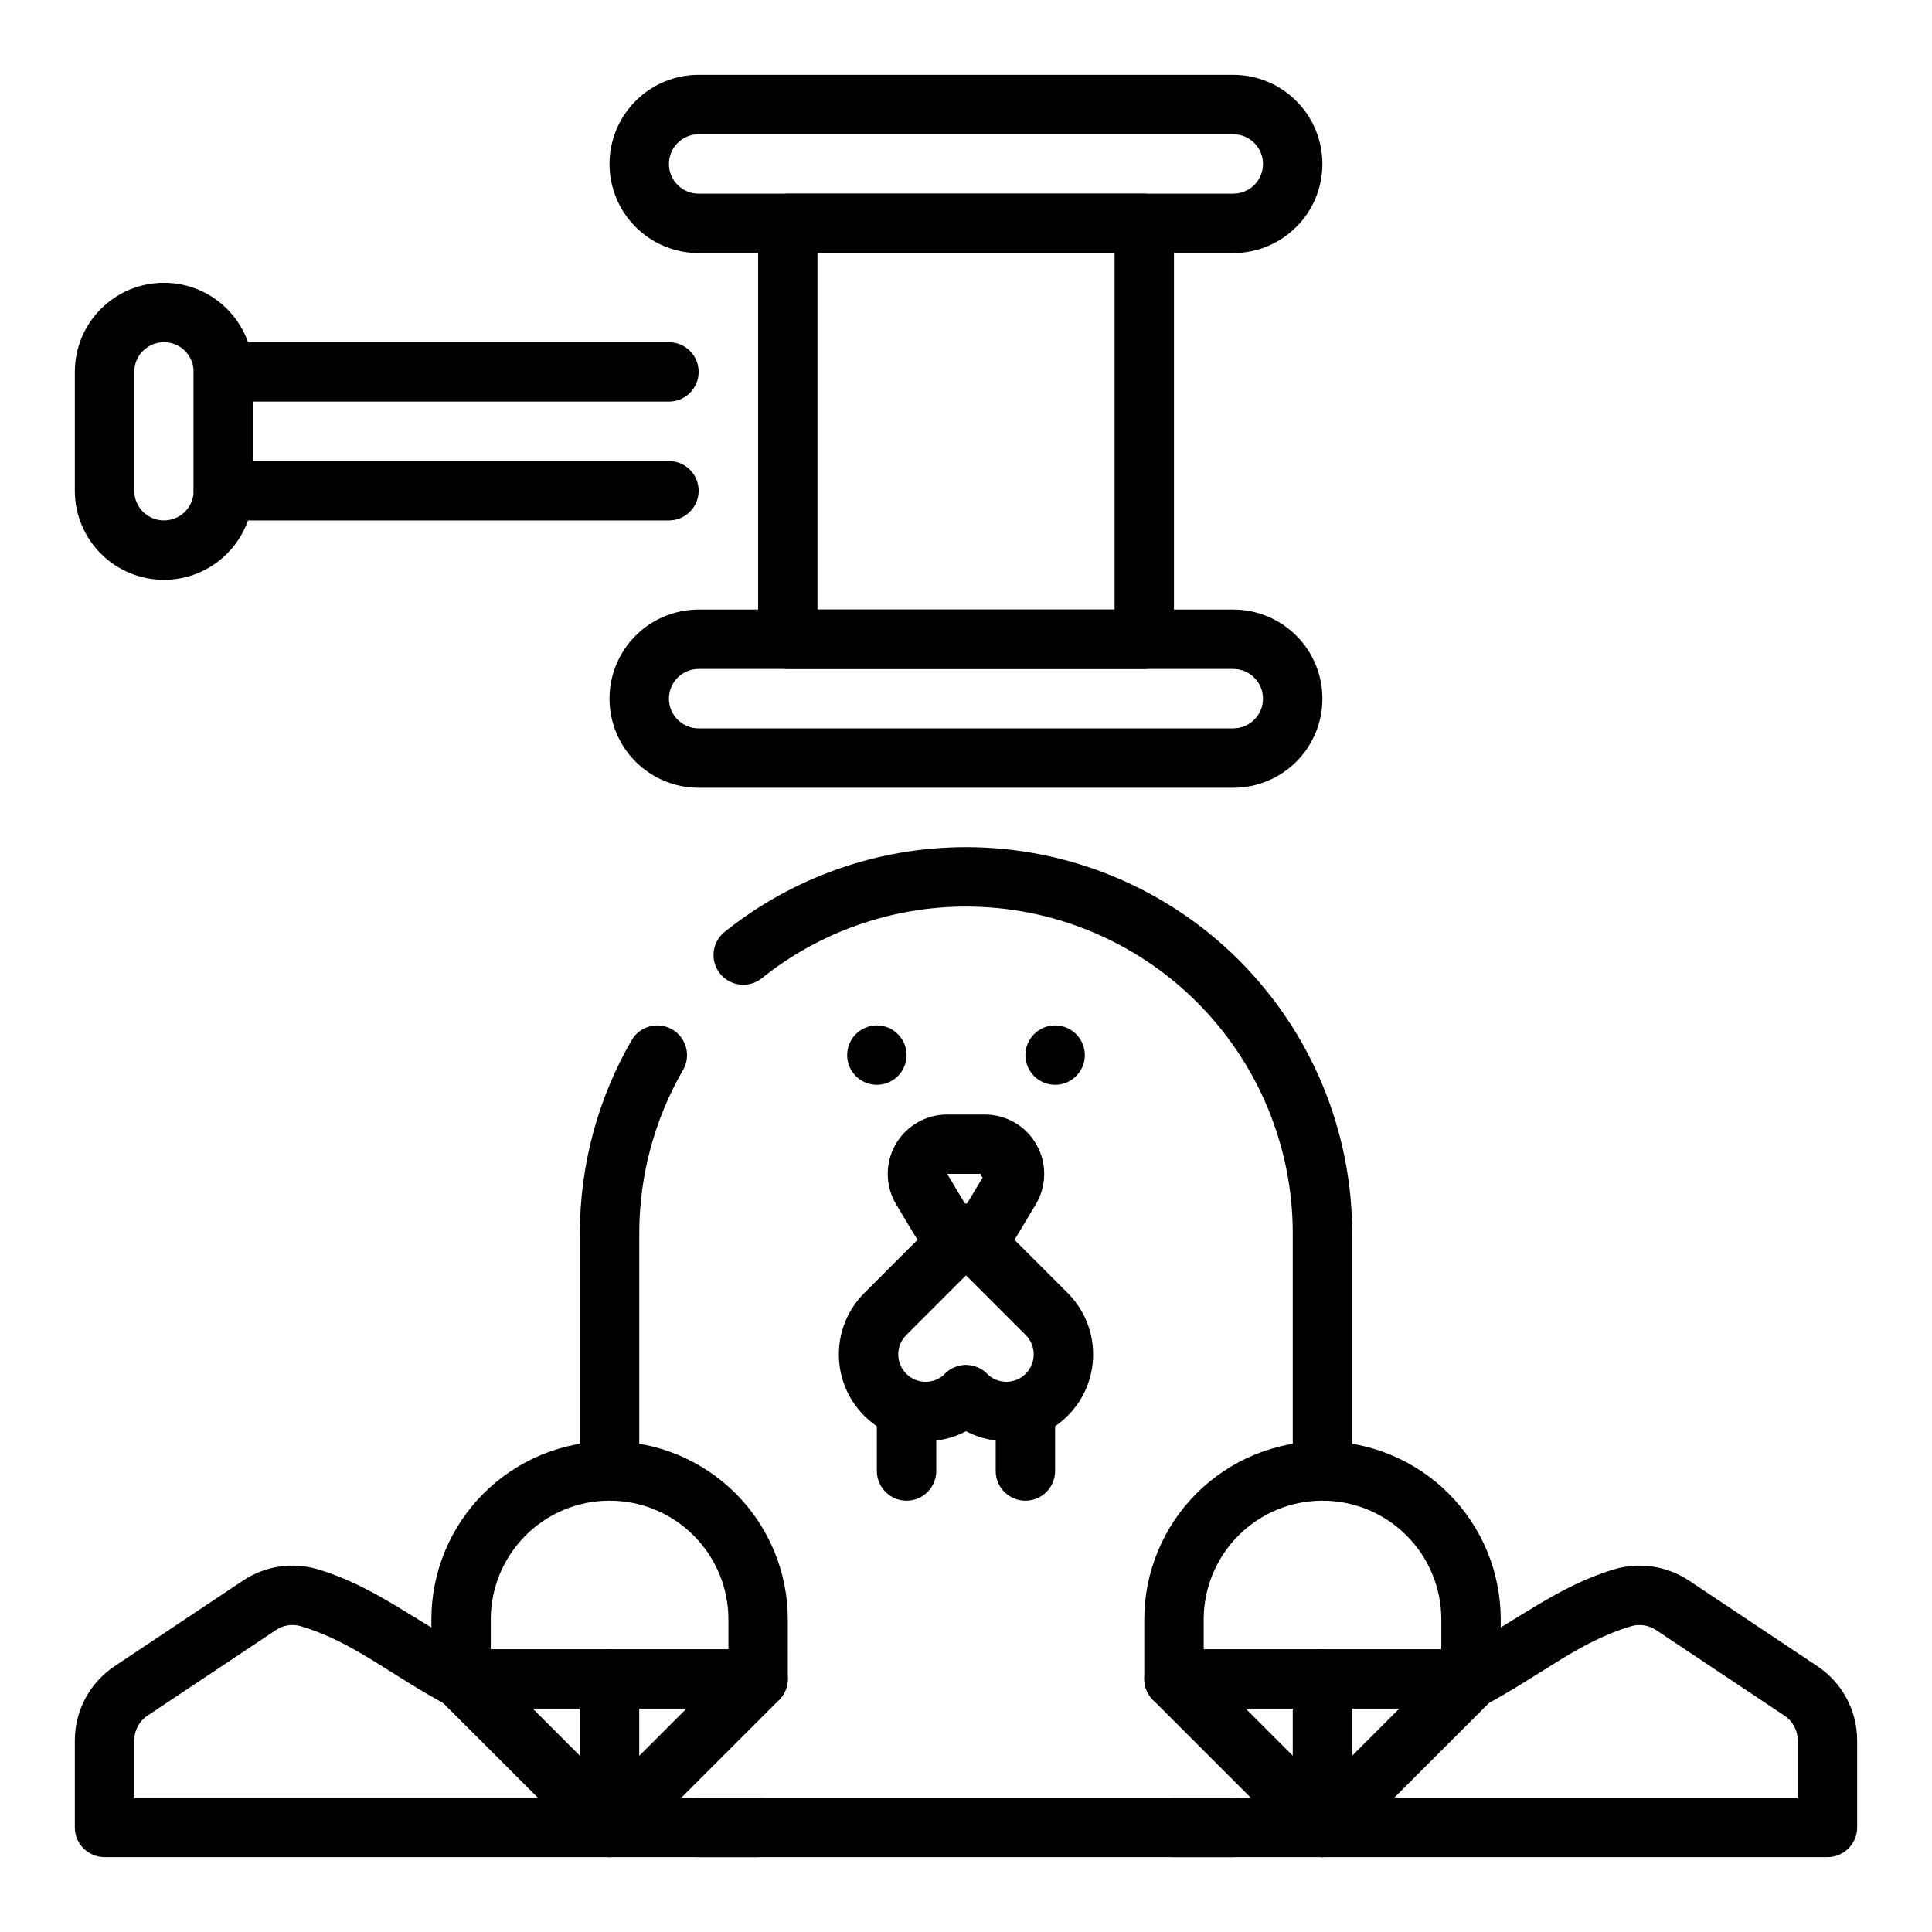
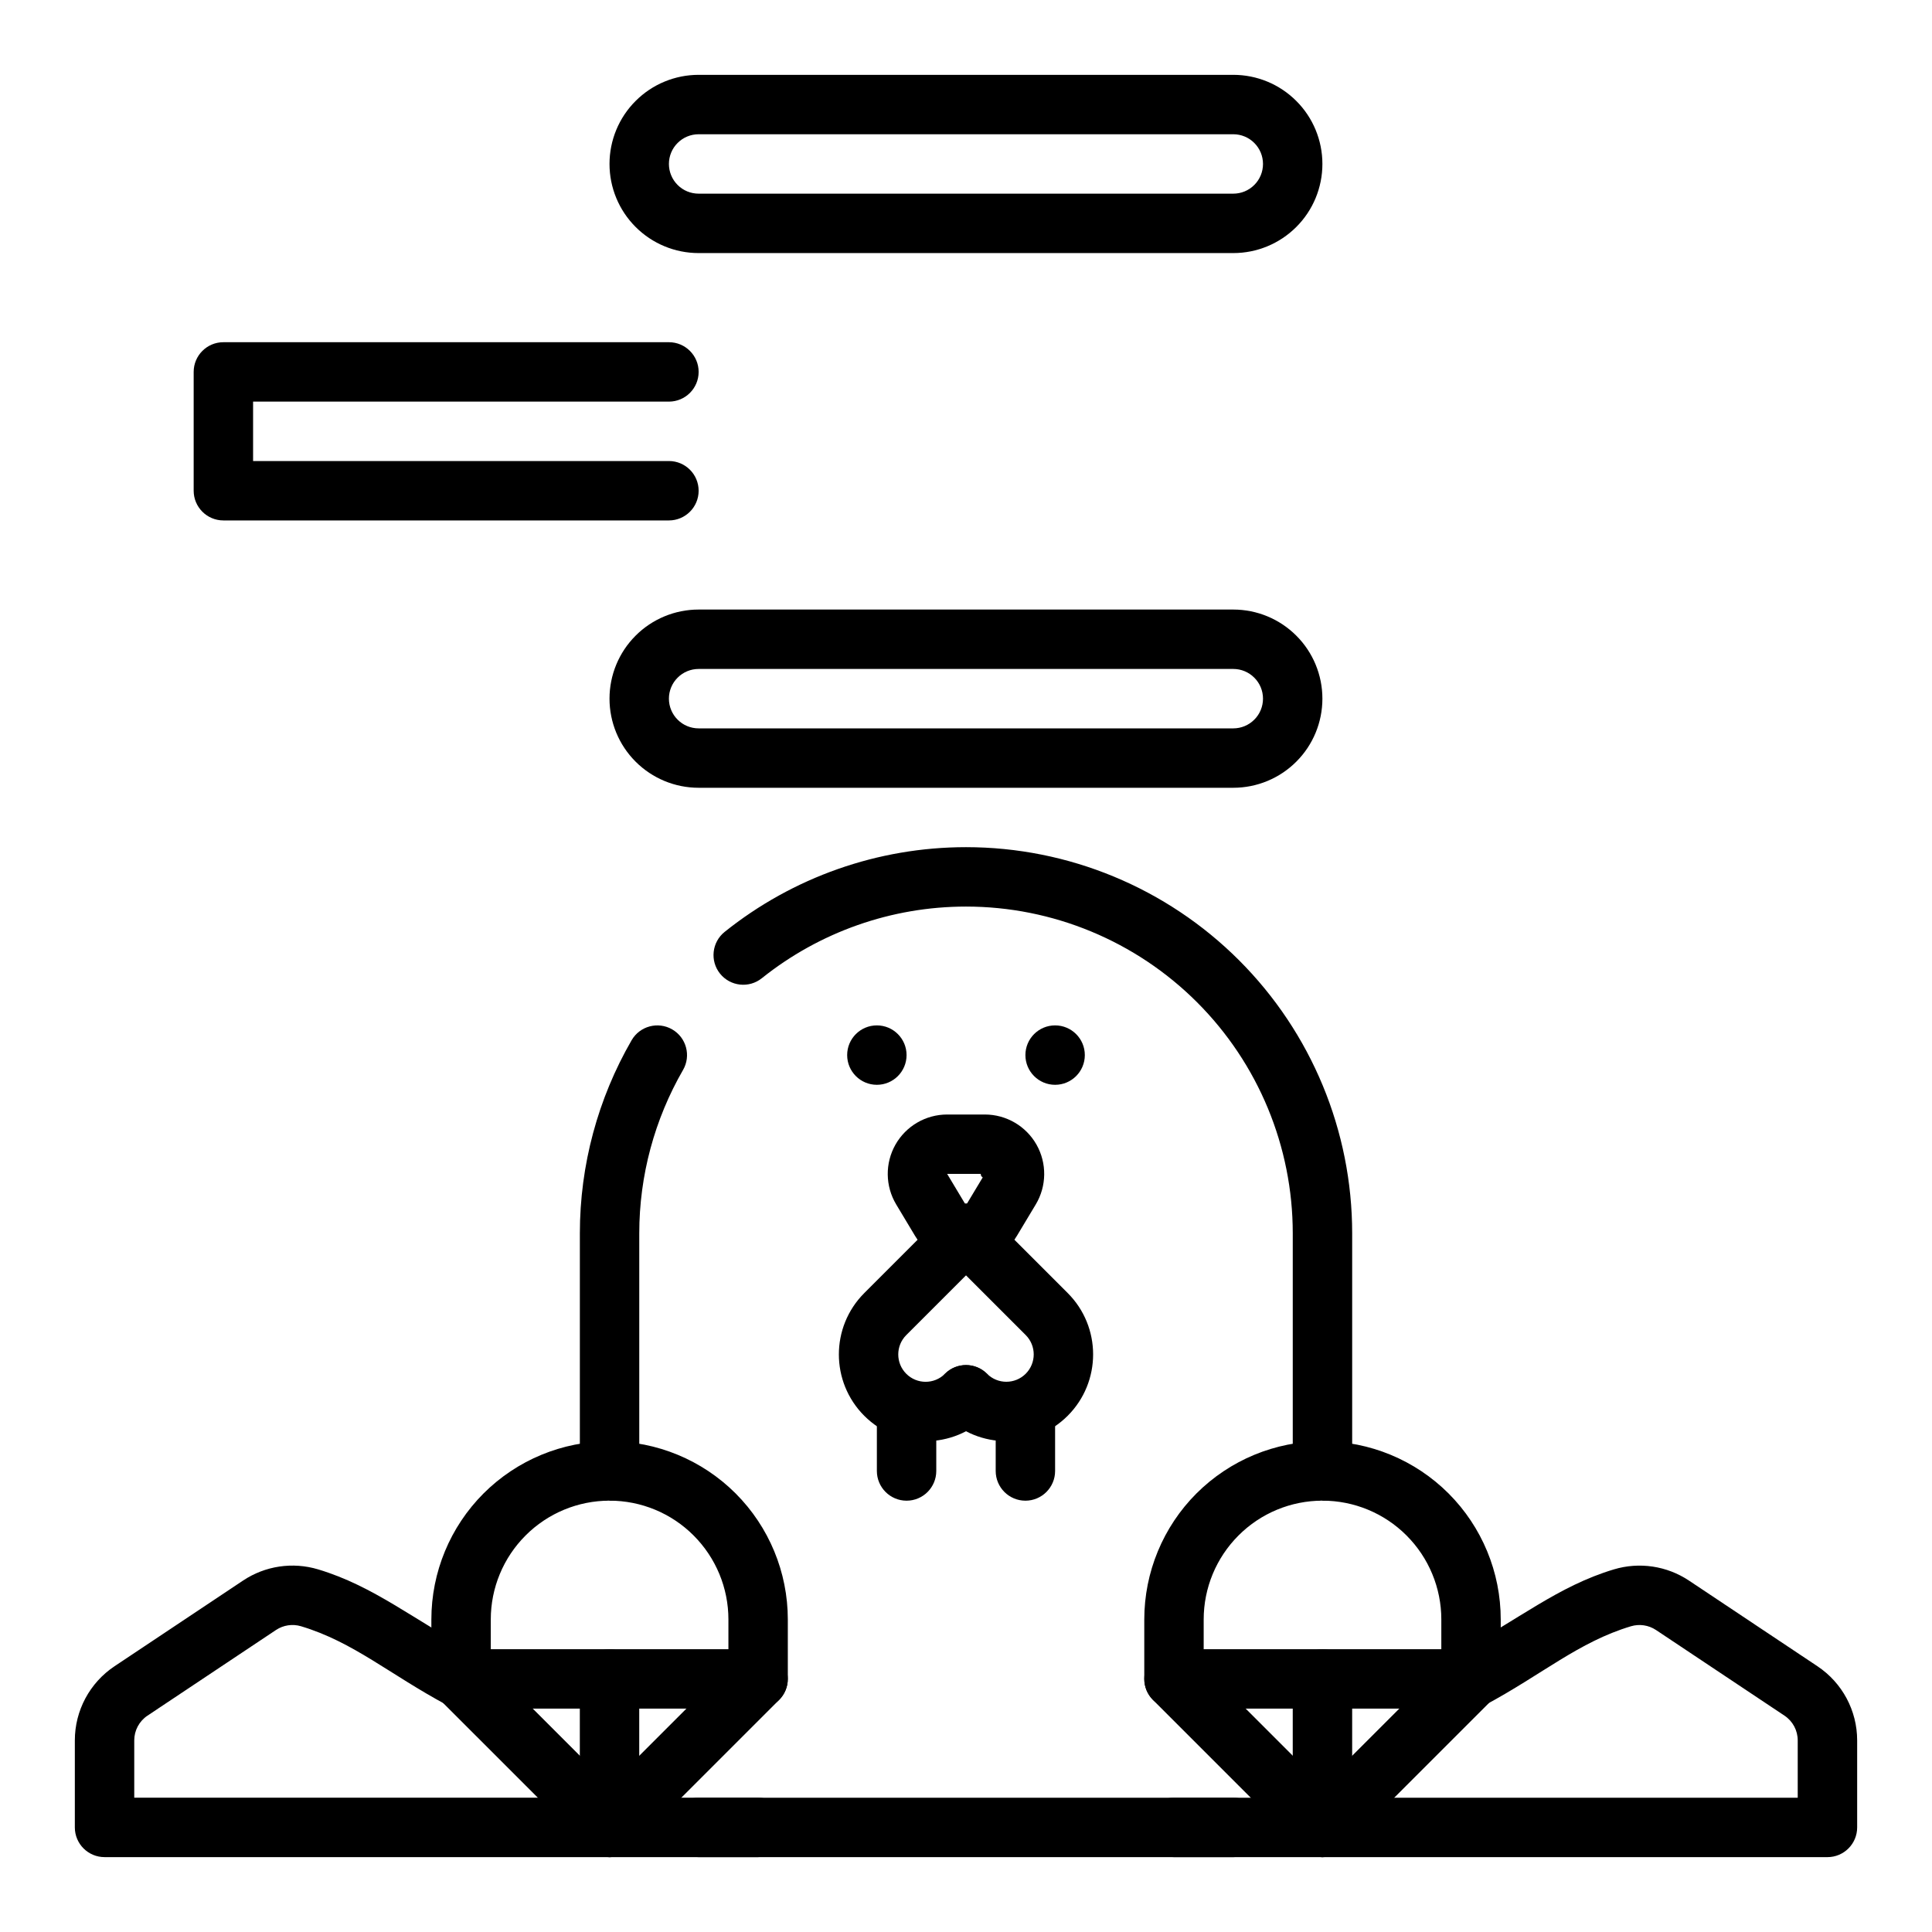
<svg xmlns="http://www.w3.org/2000/svg" fill="#000000" width="800px" height="800px" version="1.1" viewBox="144 144 512 512">
  <g fill-rule="evenodd">
    <path d="m352.78 573.18c0-12.523-4.973-24.539-13.828-33.402-8.867-8.855-20.875-13.832-33.402-13.832v15.746c-4.344 0-4.344-15.746 0-15.746-12.531 0-24.535 4.977-33.406 13.832-8.855 8.863-13.828 20.879-13.828 33.402v15.742c0 4.348 3.531 7.875 7.871 7.875h78.723c4.344 0 7.871-3.527 7.871-7.875zm-15.742 0v7.871h-62.977v-7.871c0-8.352 3.316-16.359 9.223-22.262 5.902-5.914 13.906-9.227 22.266-9.227 8.355 0 16.359 3.312 22.262 9.227 5.906 5.902 9.227 13.91 9.227 22.262z" />
    <path d="m541.71 573.18c0-12.523-4.973-24.539-13.828-33.402-8.871-8.855-20.875-13.832-33.406-13.832v15.746c-4.34 0-4.34-15.746 0-15.746-12.527 0-24.531 4.977-33.402 13.832-8.855 8.863-13.828 20.879-13.828 33.402v15.742c0 4.348 3.527 7.875 7.871 7.875h78.723c4.34 0 7.871-3.527 7.871-7.875zm-15.746 0v7.871h-62.977v-7.871c0-8.352 3.32-16.359 9.227-22.262 5.902-5.914 13.906-9.227 22.262-9.227 8.359 0 16.363 3.312 22.266 9.227 5.906 5.902 9.223 13.91 9.223 22.262z" />
    <path d="m311.38 419.68c-8.91 15.422-13.711 33.047-13.711 51.168v62.977c0 4.344 3.523 7.871 7.871 7.871 4.344 0 7.871-3.527 7.871-7.871v-62.977c0-15.336 4.07-30.246 11.602-43.297 2.176-3.762 0.883-8.582-2.879-10.754-3.762-2.172-8.582-0.883-10.754 2.883z" />
    <path d="m502.34 533.82v-62.977c0-27.145-10.785-53.168-29.977-72.359-19.191-19.191-45.219-29.977-72.359-29.977-23.367 0-45.902 7.988-63.961 22.449-3.394 2.715-3.945 7.676-1.23 11.062 2.719 3.391 7.676 3.941 11.07 1.227 15.285-12.234 34.352-18.996 54.121-18.996 22.961 0 44.988 9.125 61.227 25.363 16.242 16.242 25.363 38.266 25.363 61.23v62.977c0 4.344 3.527 7.871 7.871 7.871 4.348 0 7.875-3.527 7.875-7.871z" />
    <path d="m260.62 594.5 39.363 39.359c3.07 3.07 8.055 3.07 11.125 0l39.359-39.359c3.07-3.078 3.07-8.059 0-11.137-3.07-3.07-8.055-3.07-11.125 0l-33.797 33.797-33.797-33.797c-3.07-3.07-8.059-3.07-11.129 0-3.07 3.078-3.07 8.059 0 11.137z" />
    <path d="m449.55 594.5 39.359 39.359c3.07 3.07 8.059 3.07 11.125 0l39.363-39.359c3.07-3.078 3.07-8.059 0-11.137-3.07-3.07-8.059-3.07-11.129 0l-33.797 33.797-33.797-33.797c-3.07-3.07-8.055-3.07-11.125 0-3.07 3.078-3.07 8.059 0 11.137z" />
    <path d="m297.66 588.93v39.363c0 4.344 3.523 7.871 7.871 7.871 4.344 0 7.871-3.527 7.871-7.871v-39.363c0-4.344-3.527-7.871-7.871-7.871-4.348 0-7.871 3.527-7.871 7.871z" />
    <path d="m486.59 588.93v39.363c0 4.344 3.527 7.871 7.871 7.871 4.348 0 7.875-3.527 7.875-7.871v-39.363c0-4.344-3.527-7.871-7.875-7.871-4.344 0-7.871 3.527-7.871 7.871z" />
    <path d="m384.25 423.61c0 4.348-3.523 7.875-7.871 7.875-4.348 0-7.871-3.527-7.871-7.875 0-4.348 3.523-7.871 7.871-7.871 4.348 0 7.871 3.523 7.871 7.871" />
    <path d="m431.49 423.61c0 4.348-3.527 7.875-7.875 7.875-4.348 0-7.871-3.527-7.871-7.875 0-4.348 3.523-7.871 7.871-7.871 4.348 0 7.875 3.523 7.875 7.871" />
    <path d="m418.48 463.2c2.918-4.863 2.996-10.918 0.207-15.855-2.793-4.934-8.027-7.988-13.707-7.988h-9.973c-5.68 0-10.91 3.055-13.707 7.988-2.789 4.938-2.711 10.992 0.207 15.855 1.633 2.723 3.363 5.621 4.988 8.312 2.844 4.746 7.973 7.644 13.5 7.644 5.523 0 10.652-2.898 13.496-7.644zm-23.473-8.102h8.906c0 0.215 0.039 0.418 0.125 0.551 0.074 0.137 0.227 0.27 0.395 0.371l-4.438 7.391z" />
    <path d="m394.43 476.41 21.391 21.391c2.832 2.832 2.832 7.426 0 10.258s-7.426 2.832-10.258 0c-3.07-3.07-8.059-3.07-11.133 0-3.07 3.074-3.07 8.062 0 11.133 8.977 8.977 23.547 8.977 32.523 0 8.977-8.977 8.977-23.547 0-32.52l-21.391-21.391c-3.07-3.074-8.059-3.074-11.133 0-3.07 3.07-3.07 8.059 0 11.129z" />
    <path d="m394.43 465.29-21.391 21.391c-8.973 8.973-8.973 23.543 0 32.52 8.977 8.977 23.547 8.977 32.523 0 3.07-3.07 3.07-8.059 0-11.133-3.074-3.07-8.062-3.07-11.133 0-2.832 2.832-7.426 2.832-10.258 0s-2.832-7.426 0-10.258l21.391-21.391c3.07-3.07 3.07-8.059 0-11.129-3.074-3.074-8.062-3.074-11.133 0z" />
    <path d="m376.38 518.08v15.746c0 4.344 3.527 7.871 7.871 7.871 4.348 0 7.871-3.527 7.871-7.871v-15.746c0-4.344-3.523-7.871-7.871-7.871-4.344 0-7.871 3.527-7.871 7.871z" />
    <path d="m407.87 518.08v15.746c0 4.344 3.527 7.871 7.871 7.871 4.348 0 7.871-3.527 7.871-7.871v-15.746c0-4.344-3.523-7.871-7.871-7.871-4.344 0-7.871 3.527-7.871 7.871z" />
    <path d="m329.15 636.16h141.7c4.344 0 7.871-3.527 7.871-7.871 0-4.348-3.527-7.875-7.871-7.875h-141.7c-4.344 0-7.871 3.527-7.871 7.875 0 4.344 3.527 7.871 7.871 7.871z" />
    <path d="m537.54 595.87c15.199-8.141 24.828-16.738 38.684-20.895 2.25-0.668 4.676-0.305 6.629 0.992l34.062 22.703c2.188 1.465 3.5 3.922 3.5 6.551v15.191h-165.31c-4.344 0-7.871 3.527-7.871 7.875 0 4.344 3.527 7.871 7.871 7.871h173.19c4.344 0 7.871-3.527 7.871-7.871v-23.066c0-7.894-3.945-15.266-10.52-19.648l-34.055-22.703c-5.856-3.906-13.145-4.992-19.891-2.969-14.84 4.449-25.301 13.367-41.59 22.082-3.832 2.055-5.273 6.824-3.227 10.66 2.055 3.832 6.824 5.273 10.66 3.227z" />
    <path d="m269.89 581.98c-16.289-8.715-26.75-17.633-41.59-22.082-6.746-2.023-14.035-0.938-19.891 2.969l-34.055 22.703c-6.574 4.383-10.52 11.754-10.52 19.648v23.066c0 4.344 3.527 7.871 7.875 7.871h173.18c4.344 0 7.871-3.527 7.871-7.871 0-4.348-3.527-7.875-7.871-7.875h-165.31v-15.191c0-2.629 1.312-5.086 3.504-6.551l34.062-22.703c1.949-1.297 4.375-1.66 6.625-0.992 13.855 4.156 23.484 12.754 38.684 20.895 3.836 2.047 8.605 0.605 10.66-3.227 2.047-3.836 0.605-8.605-3.227-10.66z" />
    <path d="m494.45 187.45c0-6.266-2.481-12.273-6.918-16.695-4.426-4.434-10.43-6.922-16.691-6.922h-141.7c-6.266 0-12.27 2.488-16.695 6.922-4.434 4.422-6.918 10.43-6.918 16.695s2.484 12.273 6.918 16.699c4.426 4.43 10.43 6.918 16.695 6.918h141.7c6.262 0 12.266-2.488 16.691-6.918 4.438-4.426 6.918-10.434 6.918-16.699zm-15.742 0c0 2.086-0.824 4.094-2.309 5.566-1.473 1.48-3.473 2.305-5.559 2.305h-141.7c-2.09 0-4.09-0.824-5.562-2.305-1.48-1.473-2.309-3.481-2.309-5.566v0c0-2.086 0.828-4.094 2.309-5.566 1.473-1.477 3.473-2.305 5.562-2.305h141.7c2.086 0 4.086 0.828 5.559 2.305 1.484 1.473 2.309 3.481 2.309 5.566z" />
    <path d="m494.45 329.15c0-6.266-2.481-12.27-6.918-16.695-4.426-4.43-10.43-6.918-16.691-6.918h-141.7c-6.266 0-12.27 2.488-16.695 6.918-4.434 4.426-6.918 10.43-6.918 16.695 0 6.269 2.484 12.273 6.918 16.699 4.426 4.43 10.43 6.918 16.695 6.918h141.7c6.262 0 12.266-2.488 16.691-6.918 4.438-4.426 6.918-10.43 6.918-16.699zm-15.742 0c0 2.09-0.824 4.094-2.309 5.566-1.473 1.48-3.473 2.309-5.559 2.309h-141.7c-2.09 0-4.09-0.828-5.562-2.309-1.48-1.473-2.309-3.477-2.309-5.566v0c0-2.086 0.828-4.09 2.309-5.562 1.473-1.48 3.473-2.309 5.562-2.309h141.7c2.086 0 4.086 0.828 5.559 2.309 1.484 1.473 2.309 3.477 2.309 5.562z" />
-     <path d="m455.11 203.2c0-4.344-3.523-7.871-7.867-7.871h-94.465c-4.348 0-7.871 3.527-7.871 7.871v110.21c0 4.344 3.523 7.867 7.871 7.867h94.465c4.344 0 7.867-3.523 7.867-7.867zm-15.738 7.867v94.473h-78.727v-94.473z" />
    <path d="m321.27 234.69h-118.07c-4.348 0-7.875 3.523-7.875 7.871v31.488c0 4.344 3.527 7.871 7.875 7.871h118.07c4.348 0 7.875-3.527 7.875-7.871 0-4.348-3.527-7.871-7.875-7.871h-110.2v-15.746h110.2c4.348 0 7.875-3.527 7.875-7.871 0-4.348-3.527-7.871-7.875-7.871z" />
-     <path d="m187.45 218.94s-1.855 0 0 0c-13.043 0-23.617 10.574-23.617 23.617v31.488c0 13.043 10.574 23.617 23.617 23.617s23.617-10.574 23.617-23.617v-31.488c0-13.043-10.574-23.617-23.617-23.617zm0 62.977c-4.344 0-7.871-3.527-7.871-7.871v-31.488c0-4.348 3.527-7.871 7.871-7.871 4.348 0 7.871 3.523 7.871 7.871v31.488c0 4.344-3.523 7.871-7.871 7.871z" />
  </g>
</svg>